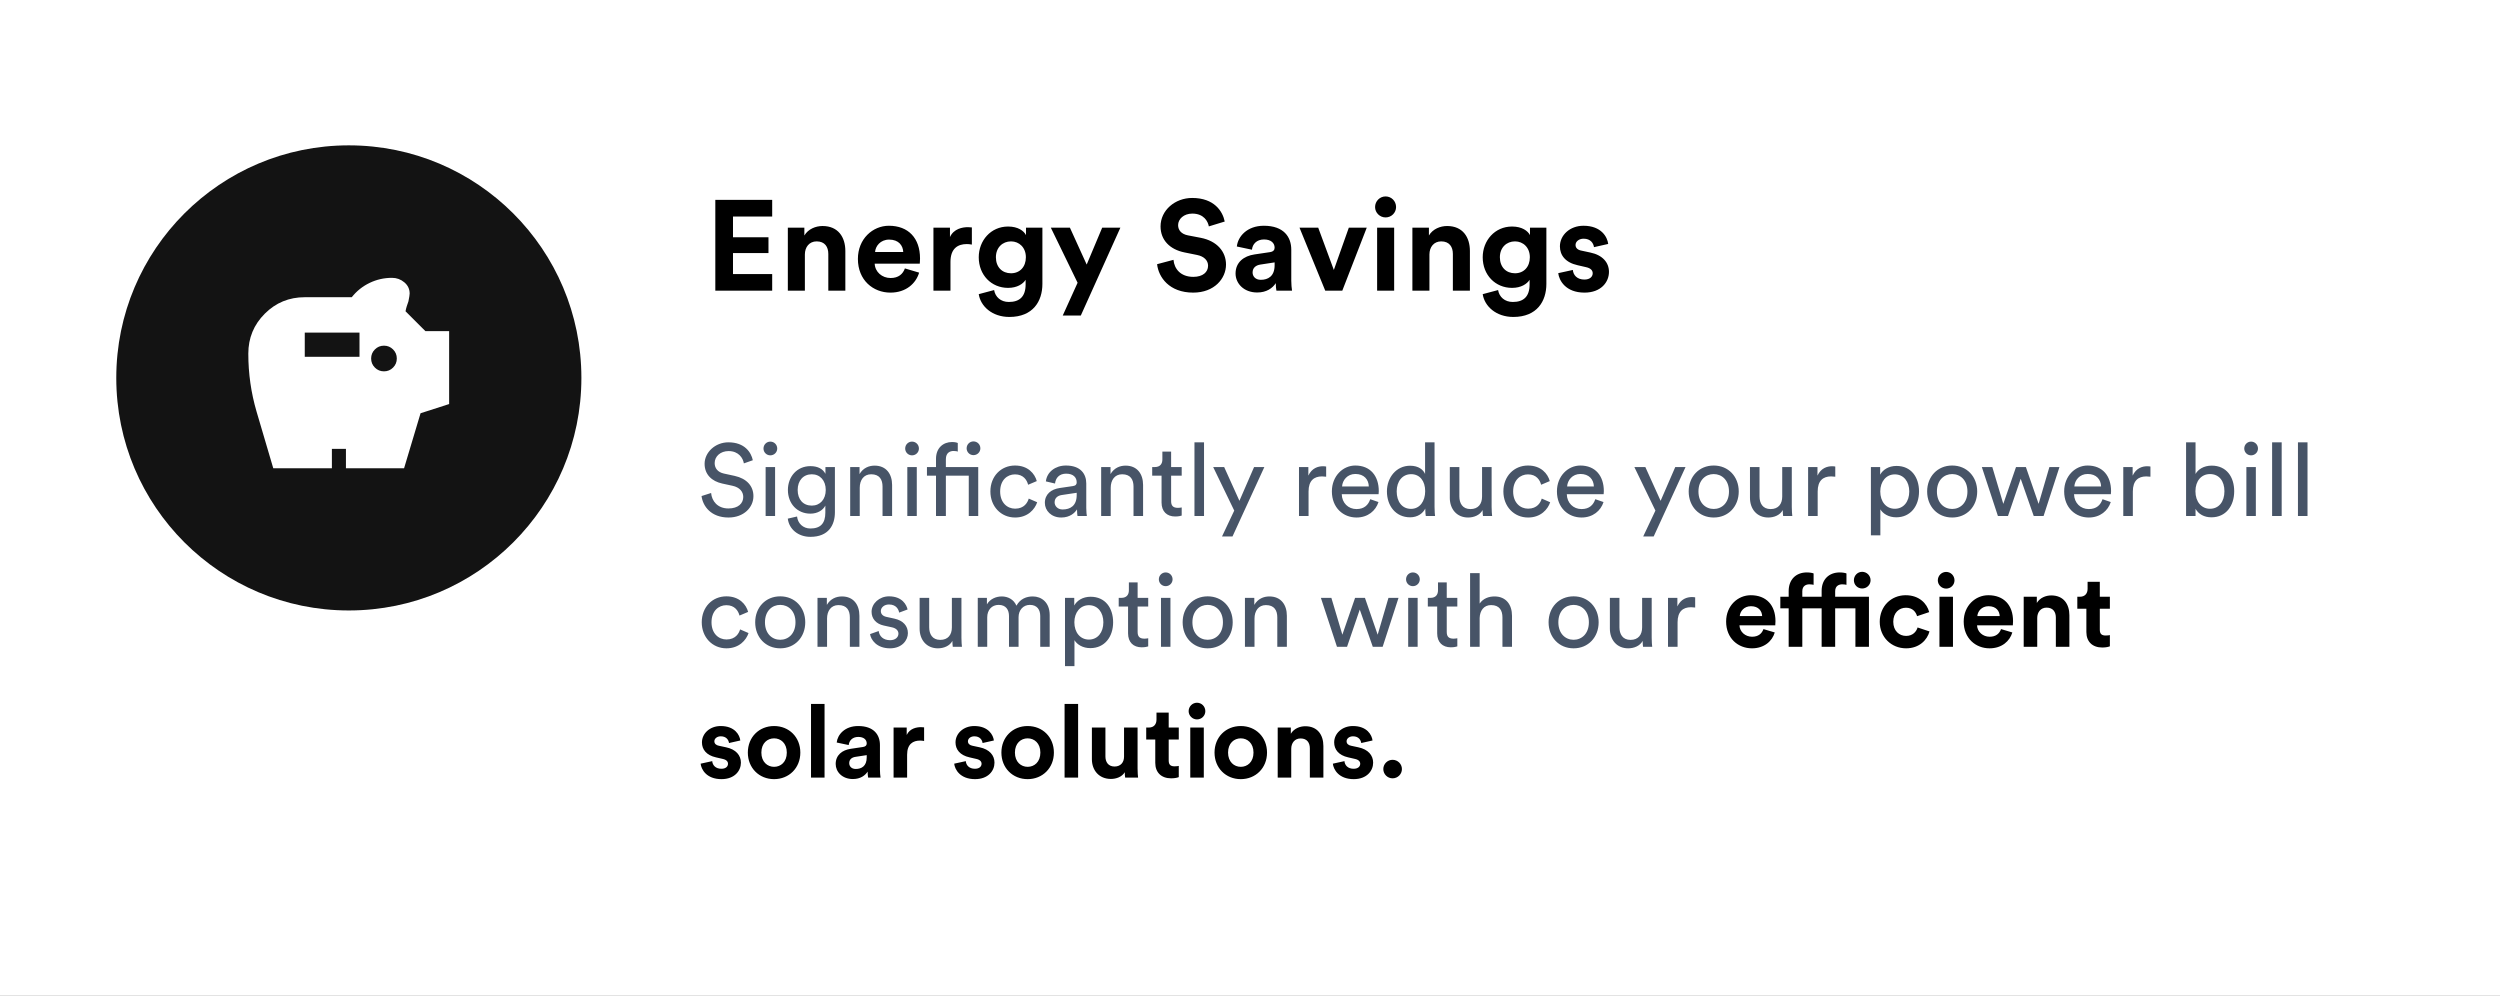
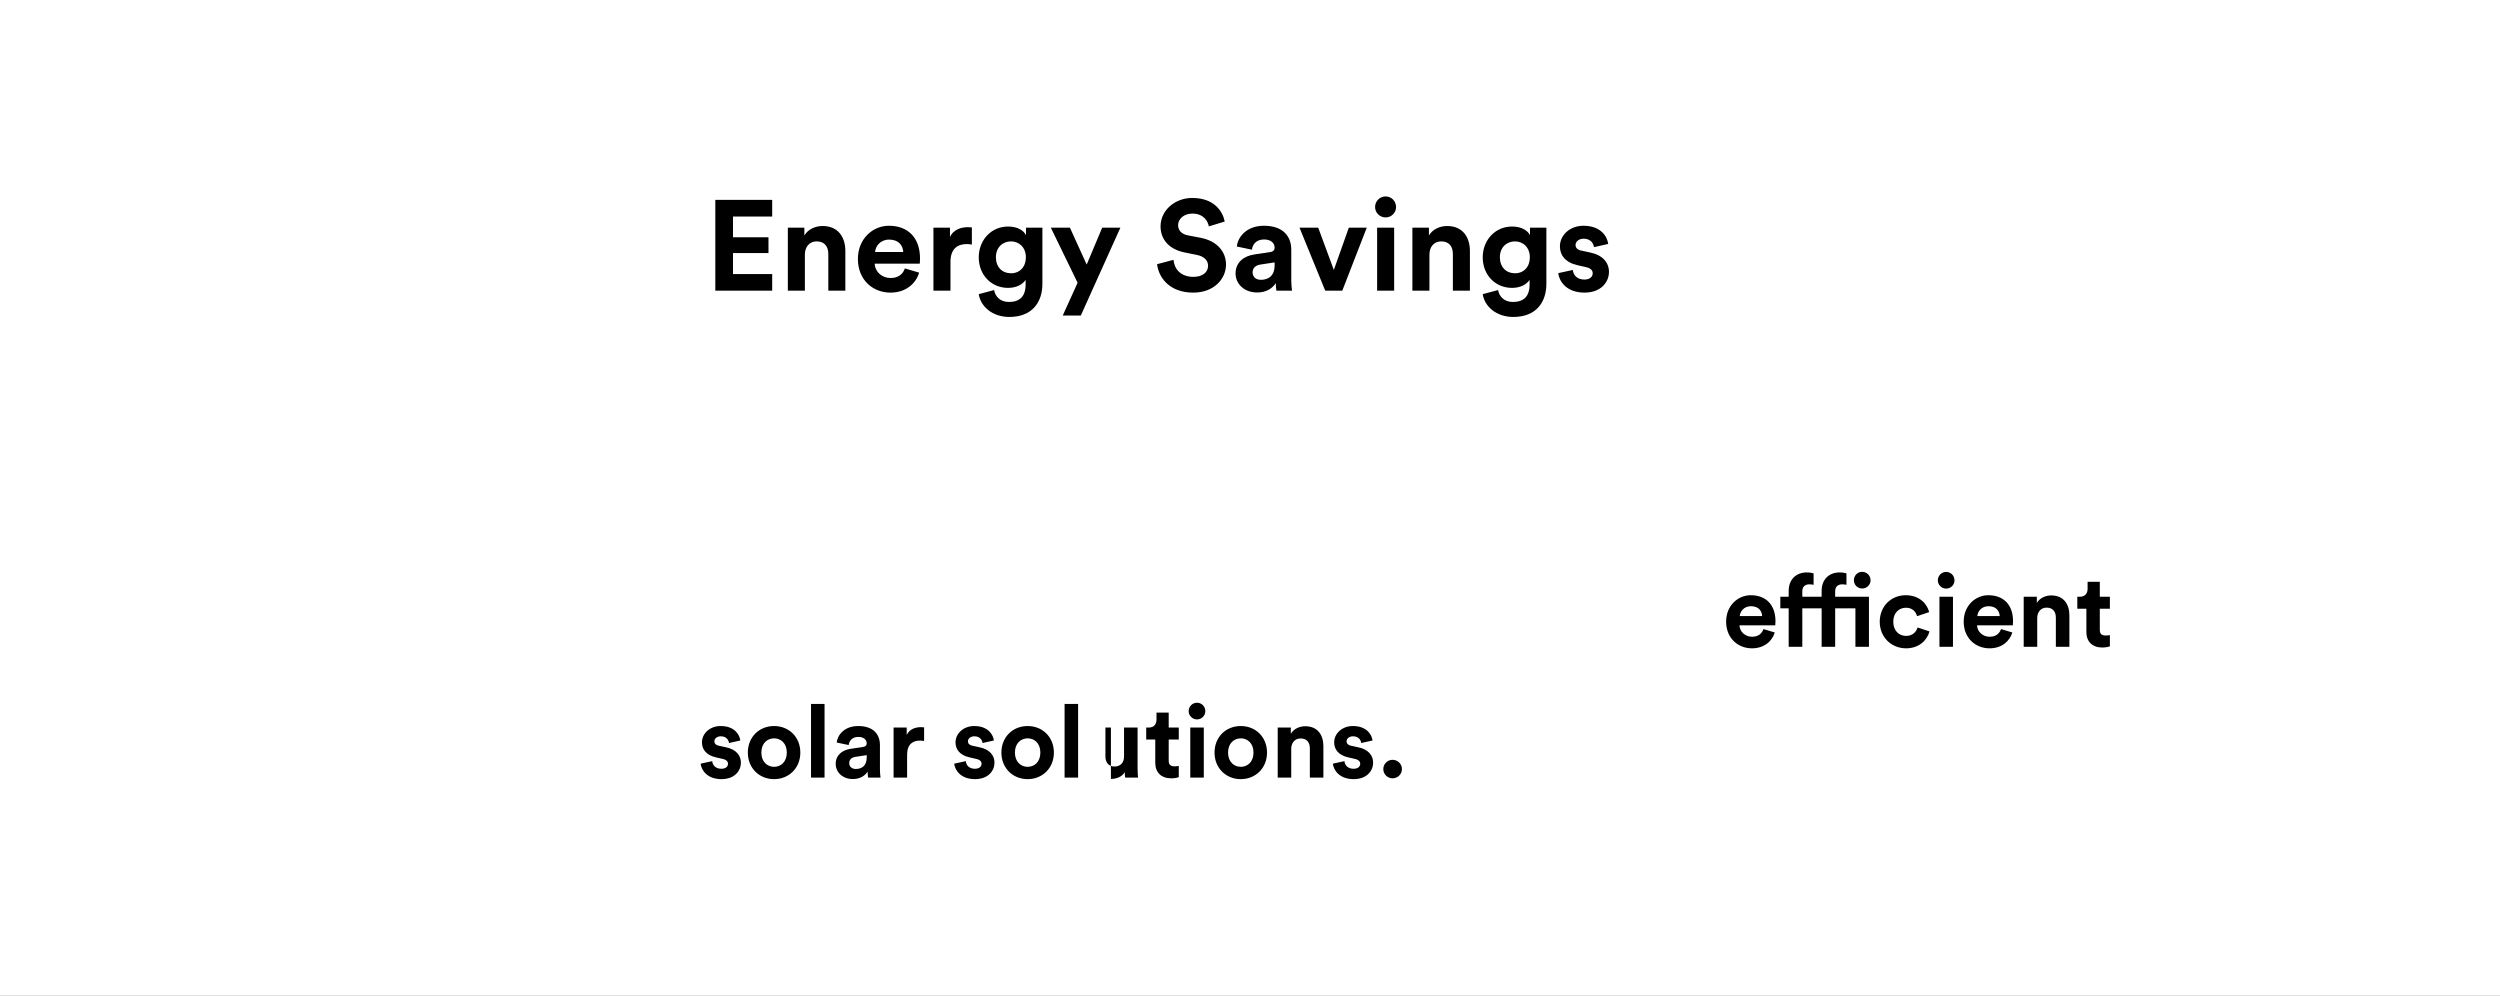
<svg xmlns="http://www.w3.org/2000/svg" width="344" height="137" viewBox="0 0 344 137" fill="none">
  <rect x="0" y="0" width="344" height="137" fill="#808080" stroke="none" />
  <g clip-path="url(#clip0_927_2460)">
    <path d="M344 0H0V137H344V0Z" fill="white" />
-     <path d="M80 52C80 34.327 65.673 20 48 20C30.327 20 16 34.327 16 52C16 69.673 30.327 84 48 84C65.673 84 80 69.673 80 52Z" fill="#131313" />
    <path d="M52.835 51.097C53.324 51.097 53.74 50.925 54.085 50.581C54.429 50.236 54.601 49.819 54.601 49.331C54.601 48.842 54.429 48.425 54.085 48.081C53.74 47.736 53.324 47.564 52.835 47.564C52.346 47.564 51.929 47.736 51.585 48.081C51.24 48.425 51.068 48.842 51.068 49.331C51.068 49.819 51.24 50.236 51.585 50.581C51.929 50.925 52.346 51.097 52.835 51.097ZM41.935 49.097H49.468V45.764H41.935V49.097ZM37.601 64.431C36.824 61.808 36.057 59.208 35.301 56.631C34.546 54.053 34.168 51.397 34.168 48.664C34.168 46.508 34.923 44.675 36.435 43.164C37.946 41.653 39.779 40.897 41.935 40.897H48.401C49.068 40.053 49.885 39.397 50.851 38.931C51.818 38.464 52.846 38.23 53.935 38.23C54.579 38.23 55.146 38.436 55.635 38.847C56.124 39.258 56.368 39.775 56.368 40.397C56.368 40.553 56.312 40.908 56.201 41.464C56.112 41.708 56.035 41.936 55.968 42.147C55.901 42.358 55.846 42.586 55.801 42.831L58.535 45.564H61.801V55.597L57.868 56.864L55.601 64.431H47.601V61.764H45.668V64.431H37.601Z" fill="white" />
    <path d="M106.253 40H98.428V27.504H106.253V29.795H100.86V32.65H105.742V34.818H100.86V37.709H106.253V40ZM110.751 35.012V40H108.406V31.328H110.68V32.404C111.209 31.505 112.249 31.099 113.183 31.099C115.333 31.099 116.32 32.633 116.32 34.536V40H113.976V34.942C113.976 33.972 113.5 33.214 112.372 33.214C111.35 33.214 110.751 34.008 110.751 35.012ZM120.409 34.677H124.286C124.251 33.814 123.687 32.968 122.348 32.968C121.131 32.968 120.462 33.884 120.409 34.677ZM124.515 36.933L126.472 37.515C126.031 39.013 124.656 40.264 122.524 40.264C120.144 40.264 118.047 38.555 118.047 35.629C118.047 32.862 120.092 31.064 122.312 31.064C124.991 31.064 126.595 32.774 126.595 35.559C126.595 35.893 126.56 36.246 126.56 36.281H120.356C120.409 37.427 121.378 38.255 122.541 38.255C123.634 38.255 124.233 37.709 124.515 36.933ZM133.729 31.293V33.655C133.464 33.602 133.235 33.584 133.024 33.584C131.825 33.584 130.785 34.166 130.785 36.034V40H128.441V31.328H130.715V32.615C131.243 31.47 132.442 31.258 133.182 31.258C133.376 31.258 133.552 31.276 133.729 31.293ZM134.675 40.476L136.79 39.912C136.948 40.864 137.706 41.551 138.816 41.551C140.297 41.551 141.125 40.811 141.125 39.136V38.502C140.773 39.066 139.962 39.612 138.711 39.612C136.402 39.612 134.675 37.832 134.675 35.4C134.675 33.109 136.331 31.17 138.711 31.17C140.085 31.17 140.879 31.769 141.178 32.351V31.328H143.434V39.066C143.434 41.445 142.148 43.613 138.887 43.613C136.508 43.613 134.921 42.133 134.675 40.476ZM139.116 37.603C140.315 37.603 141.161 36.739 141.161 35.4C141.161 34.06 140.244 33.214 139.116 33.214C137.953 33.214 137.036 34.06 137.036 35.4C137.036 36.757 137.9 37.603 139.116 37.603ZM148.718 43.419H146.233L148.277 38.907L144.594 31.328H147.22L149.529 36.404L151.661 31.328H154.164L148.718 43.419ZM168.522 30.483L166.337 31.152C166.213 30.465 165.649 29.39 164.063 29.39C162.882 29.39 162.107 30.148 162.107 30.976C162.107 31.663 162.547 32.21 163.464 32.386L165.209 32.721C167.482 33.161 168.699 34.642 168.699 36.404C168.699 38.326 167.095 40.264 164.187 40.264C160.873 40.264 159.41 38.132 159.216 36.352L161.472 35.752C161.578 36.986 162.442 38.096 164.204 38.096C165.508 38.096 166.231 37.444 166.231 36.563C166.231 35.84 165.685 35.276 164.715 35.083L162.97 34.73C160.979 34.325 159.692 33.038 159.692 31.152C159.692 28.931 161.684 27.239 164.046 27.239C167.077 27.239 168.24 29.073 168.522 30.483ZM170.013 37.638C170.013 36.087 171.158 35.224 172.604 35.012L174.736 34.695C175.23 34.624 175.388 34.378 175.388 34.078C175.388 33.461 174.912 32.95 173.925 32.95C172.903 32.95 172.339 33.602 172.269 34.36L170.189 33.919C170.33 32.562 171.581 31.064 173.908 31.064C176.657 31.064 177.68 32.615 177.68 34.36V38.625C177.68 39.084 177.732 39.7 177.785 40H175.635C175.582 39.771 175.547 39.295 175.547 38.96C175.106 39.648 174.278 40.247 172.991 40.247C171.141 40.247 170.013 38.995 170.013 37.638ZM173.485 38.502C174.472 38.502 175.388 38.026 175.388 36.493V36.105L173.432 36.404C172.833 36.493 172.357 36.828 172.357 37.497C172.357 38.008 172.727 38.502 173.485 38.502ZM188.065 31.328L184.699 40H182.355L178.812 31.328H181.386L183.536 37.145L185.598 31.328H188.065ZM191.836 40H189.492V31.328H191.836V40ZM189.21 28.491C189.21 27.68 189.862 27.028 190.655 27.028C191.466 27.028 192.1 27.68 192.1 28.491C192.1 29.266 191.466 29.919 190.655 29.919C189.862 29.919 189.21 29.266 189.21 28.491ZM196.69 35.012V40H194.345V31.328H196.619V32.404C197.148 31.505 198.188 31.099 199.122 31.099C201.272 31.099 202.259 32.633 202.259 34.536V40H199.915V34.942C199.915 33.972 199.439 33.214 198.311 33.214C197.289 33.214 196.69 34.008 196.69 35.012ZM204.021 40.476L206.136 39.912C206.295 40.864 207.053 41.551 208.163 41.551C209.644 41.551 210.472 40.811 210.472 39.136V38.502C210.12 39.066 209.309 39.612 208.057 39.612C205.749 39.612 204.021 37.832 204.021 35.4C204.021 33.109 205.678 31.17 208.057 31.17C209.432 31.17 210.225 31.769 210.525 32.351V31.328H212.781V39.066C212.781 41.445 211.494 43.613 208.234 43.613C205.854 43.613 204.268 42.133 204.021 40.476ZM208.463 37.603C209.661 37.603 210.507 36.739 210.507 35.4C210.507 34.06 209.591 33.214 208.463 33.214C207.3 33.214 206.383 34.06 206.383 35.4C206.383 36.757 207.247 37.603 208.463 37.603ZM214.414 37.585L216.424 37.145C216.477 37.832 216.988 38.467 218.01 38.467C218.785 38.467 219.156 38.061 219.156 37.603C219.156 37.215 218.891 36.898 218.221 36.757L217.076 36.493C215.401 36.123 214.644 35.118 214.644 33.902C214.644 32.351 216.018 31.064 217.887 31.064C220.354 31.064 221.182 32.633 221.288 33.567L219.332 34.008C219.261 33.496 218.891 32.844 217.904 32.844C217.287 32.844 216.794 33.214 216.794 33.708C216.794 34.131 217.111 34.395 217.587 34.483L218.821 34.748C220.53 35.1 221.394 36.14 221.394 37.409C221.394 38.819 220.301 40.264 218.028 40.264C215.419 40.264 214.52 38.572 214.414 37.585Z" fill="black" />
-     <path d="M103.588 63.328L102.356 63.762C102.244 63.048 101.642 62.068 100.256 62.068C99.136 62.068 98.338 62.796 98.338 63.72C98.338 64.434 98.772 64.98 99.612 65.162L101.096 65.484C102.748 65.848 103.672 66.884 103.672 68.27C103.672 69.81 102.356 71.21 100.242 71.21C97.848 71.21 96.714 69.67 96.532 68.256L97.848 67.836C97.946 68.942 98.73 69.964 100.228 69.964C101.6 69.964 102.272 69.25 102.272 68.382C102.272 67.668 101.782 67.052 100.788 66.842L99.374 66.534C97.96 66.226 96.952 65.302 96.952 63.818C96.952 62.264 98.394 60.864 100.228 60.864C102.468 60.864 103.364 62.25 103.588 63.328ZM106.652 71H105.35V64.266H106.652V71ZM105.056 61.718C105.056 61.186 105.476 60.766 105.994 60.766C106.526 60.766 106.946 61.186 106.946 61.718C106.946 62.236 106.526 62.656 105.994 62.656C105.476 62.656 105.056 62.236 105.056 61.718ZM108.401 71.364L109.675 71.07C109.773 72.008 110.487 72.722 111.509 72.722C112.923 72.722 113.567 71.994 113.567 70.538V69.572C113.245 70.188 112.517 70.678 111.509 70.678C109.717 70.678 108.415 69.32 108.415 67.416C108.415 65.596 109.661 64.14 111.509 64.14C112.545 64.14 113.245 64.532 113.581 65.204V64.266H114.883V70.496C114.883 72.204 114.043 73.87 111.509 73.87C109.829 73.87 108.569 72.806 108.401 71.364ZM111.705 69.572C112.839 69.572 113.623 68.718 113.623 67.416C113.623 66.114 112.839 65.26 111.705 65.26C110.543 65.26 109.759 66.114 109.759 67.416C109.759 68.732 110.515 69.572 111.705 69.572ZM118.301 67.108V71H116.985V64.266H118.273V65.232C118.763 64.392 119.561 64.07 120.345 64.07C121.955 64.07 122.753 65.232 122.753 66.73V71H121.437V66.954C121.437 66.016 121.045 65.26 119.869 65.26C118.833 65.26 118.301 66.086 118.301 67.108ZM126.149 71H124.847V64.266H126.149V71ZM124.553 61.718C124.553 61.186 124.973 60.766 125.491 60.766C126.023 60.766 126.443 61.186 126.443 61.718C126.443 62.236 126.023 62.656 125.491 62.656C124.973 62.656 124.553 62.236 124.553 61.718ZM131.006 60.822C131.454 60.822 131.734 60.92 131.79 60.962V62.138C131.72 62.11 131.552 62.054 131.216 62.054C130.754 62.054 130.152 62.264 130.152 63.188V64.266H134.604V71H133.302V65.456H130.152V71H128.794V65.456H127.548V64.266H128.794V63.132C128.794 61.634 129.788 60.822 131.006 60.822ZM133.008 61.69C133.008 61.158 133.428 60.738 133.946 60.738C134.478 60.738 134.898 61.158 134.898 61.69C134.898 62.208 134.478 62.628 133.946 62.628C133.428 62.628 133.008 62.208 133.008 61.69ZM139.665 65.274C138.601 65.274 137.621 66.058 137.621 67.626C137.621 69.166 138.587 69.992 139.679 69.992C140.939 69.992 141.401 69.138 141.555 68.606L142.717 69.11C142.395 70.076 141.429 71.21 139.679 71.21C137.719 71.21 136.277 69.67 136.277 67.626C136.277 65.526 137.747 64.056 139.665 64.056C141.457 64.056 142.381 65.176 142.661 66.198L141.471 66.702C141.303 66.044 140.813 65.274 139.665 65.274ZM143.772 69.194C143.772 67.99 144.654 67.318 145.816 67.15L147.636 66.884C148.042 66.828 148.154 66.618 148.154 66.38C148.154 65.722 147.72 65.176 146.698 65.176C145.774 65.176 145.256 65.75 145.172 66.534L143.912 66.24C144.052 64.952 145.214 64.056 146.67 64.056C148.686 64.056 149.47 65.204 149.47 66.52V69.894C149.47 70.482 149.526 70.832 149.554 71H148.266C148.238 70.832 148.196 70.58 148.196 70.09C147.902 70.566 147.23 71.21 146.026 71.21C144.654 71.21 143.772 70.258 143.772 69.194ZM146.208 70.104C147.286 70.104 148.154 69.586 148.154 68.116V67.808L146.096 68.116C145.536 68.2 145.116 68.522 145.116 69.124C145.116 69.628 145.536 70.104 146.208 70.104ZM152.836 67.108V71H151.52V64.266H152.808V65.232C153.298 64.392 154.096 64.07 154.88 64.07C156.49 64.07 157.288 65.232 157.288 66.73V71H155.972V66.954C155.972 66.016 155.58 65.26 154.404 65.26C153.368 65.26 152.836 66.086 152.836 67.108ZM161.146 62.138V64.266H162.602V65.456H161.146V68.956C161.146 69.572 161.398 69.88 162.084 69.88C162.252 69.88 162.49 69.852 162.602 69.824V70.944C162.49 70.986 162.154 71.07 161.706 71.07C160.558 71.07 159.83 70.37 159.83 69.152V65.456H158.542V64.266H158.906C159.634 64.266 159.942 63.818 159.942 63.23V62.138H161.146ZM165.674 71H164.358V60.864H165.674V71ZM169.593 73.814H168.151L169.831 70.258L166.933 64.266H168.445L170.545 68.914L172.561 64.266H173.975L169.593 73.814ZM182.479 64.196V65.596C182.283 65.568 182.087 65.554 181.905 65.554C180.799 65.554 180.057 66.142 180.057 67.626V71H178.741V64.266H180.029V65.442C180.519 64.406 181.359 64.154 182.045 64.154C182.227 64.154 182.409 64.182 182.479 64.196ZM184.667 66.94H188.349C188.321 65.974 187.691 65.218 186.501 65.218C185.395 65.218 184.723 66.072 184.667 66.94ZM188.545 68.69L189.679 69.082C189.301 70.272 188.223 71.21 186.655 71.21C184.849 71.21 183.267 69.894 183.267 67.612C183.267 65.498 184.793 64.056 186.487 64.056C188.559 64.056 189.721 65.484 189.721 67.584C189.721 67.752 189.707 67.92 189.693 68.004H184.625C184.653 69.208 185.521 70.048 186.655 70.048C187.747 70.048 188.293 69.446 188.545 68.69ZM192.185 67.612C192.185 68.998 192.899 70.02 194.159 70.02C195.363 70.02 196.105 68.97 196.105 67.584C196.105 66.198 195.377 65.246 194.173 65.246C192.969 65.246 192.185 66.226 192.185 67.612ZM196.119 70.09V69.978C195.797 70.622 195.083 71.182 194.033 71.182C192.059 71.182 190.841 69.614 190.841 67.612C190.841 65.708 192.129 64.084 194.033 64.084C195.223 64.084 195.867 64.672 196.091 65.218V60.864H197.393V69.754C197.393 70.398 197.449 70.888 197.463 71H196.189C196.161 70.846 196.119 70.496 196.119 70.09ZM204.001 70.188C203.637 70.888 202.797 71.21 202.013 71.21C200.445 71.21 199.493 70.034 199.493 68.508V64.266H200.809V68.312C200.809 69.236 201.229 70.048 202.335 70.048C203.399 70.048 203.931 69.348 203.931 68.326V64.266H205.247V69.754C205.247 70.286 205.289 70.762 205.317 71H204.057C204.029 70.846 204.001 70.468 204.001 70.188ZM210.253 65.274C209.189 65.274 208.209 66.058 208.209 67.626C208.209 69.166 209.175 69.992 210.267 69.992C211.527 69.992 211.989 69.138 212.143 68.606L213.305 69.11C212.983 70.076 212.017 71.21 210.267 71.21C208.307 71.21 206.865 69.67 206.865 67.626C206.865 65.526 208.335 64.056 210.253 64.056C212.045 64.056 212.969 65.176 213.249 66.198L212.059 66.702C211.891 66.044 211.401 65.274 210.253 65.274ZM215.634 66.94H219.316C219.288 65.974 218.658 65.218 217.468 65.218C216.362 65.218 215.69 66.072 215.634 66.94ZM219.512 68.69L220.646 69.082C220.268 70.272 219.19 71.21 217.622 71.21C215.816 71.21 214.234 69.894 214.234 67.612C214.234 65.498 215.76 64.056 217.454 64.056C219.526 64.056 220.688 65.484 220.688 67.584C220.688 67.752 220.674 67.92 220.66 68.004H215.592C215.62 69.208 216.488 70.048 217.622 70.048C218.714 70.048 219.26 69.446 219.512 68.69ZM227.548 73.814H226.106L227.786 70.258L224.888 64.266H226.4L228.5 68.914L230.516 64.266H231.93L227.548 73.814ZM235.807 70.034C236.927 70.034 237.907 69.194 237.907 67.626C237.907 66.072 236.927 65.232 235.807 65.232C234.687 65.232 233.707 66.072 233.707 67.626C233.707 69.194 234.687 70.034 235.807 70.034ZM235.807 64.056C237.823 64.056 239.251 65.582 239.251 67.626C239.251 69.684 237.823 71.21 235.807 71.21C233.791 71.21 232.363 69.684 232.363 67.626C232.363 65.582 233.791 64.056 235.807 64.056ZM245.304 70.188C244.94 70.888 244.1 71.21 243.316 71.21C241.748 71.21 240.796 70.034 240.796 68.508V64.266H242.112V68.312C242.112 69.236 242.532 70.048 243.638 70.048C244.702 70.048 245.234 69.348 245.234 68.326V64.266H246.55V69.754C246.55 70.286 246.592 70.762 246.62 71H245.36C245.332 70.846 245.304 70.468 245.304 70.188ZM252.534 64.196V65.596C252.338 65.568 252.142 65.554 251.96 65.554C250.854 65.554 250.112 66.142 250.112 67.626V71H248.796V64.266H250.084V65.442C250.574 64.406 251.414 64.154 252.1 64.154C252.282 64.154 252.464 64.182 252.534 64.196ZM258.738 73.66H257.436V64.266H258.71V65.316C259.074 64.644 259.872 64.112 260.964 64.112C262.98 64.112 264.058 65.666 264.058 67.626C264.058 69.628 262.896 71.182 260.922 71.182C259.886 71.182 259.102 70.692 258.738 70.09V73.66ZM262.714 67.626C262.714 66.282 261.958 65.274 260.726 65.274C259.522 65.274 258.724 66.282 258.724 67.626C258.724 69.012 259.522 70.006 260.726 70.006C261.944 70.006 262.714 69.012 262.714 67.626ZM268.619 70.034C269.739 70.034 270.719 69.194 270.719 67.626C270.719 66.072 269.739 65.232 268.619 65.232C267.499 65.232 266.519 66.072 266.519 67.626C266.519 69.194 267.499 70.034 268.619 70.034ZM268.619 64.056C270.635 64.056 272.063 65.582 272.063 67.626C272.063 69.684 270.635 71.21 268.619 71.21C266.603 71.21 265.175 69.684 265.175 67.626C265.175 65.582 266.603 64.056 268.619 64.056ZM277.404 64.266H278.762L280.512 69.334L281.996 64.266H283.382L281.198 71H279.84L278.048 65.876L276.298 71H274.912L272.7 64.266H274.142L275.654 69.334L277.404 64.266ZM285.429 66.94H289.111C289.083 65.974 288.453 65.218 287.263 65.218C286.157 65.218 285.485 66.072 285.429 66.94ZM289.307 68.69L290.441 69.082C290.063 70.272 288.985 71.21 287.417 71.21C285.611 71.21 284.029 69.894 284.029 67.612C284.029 65.498 285.555 64.056 287.249 64.056C289.321 64.056 290.483 65.484 290.483 67.584C290.483 67.752 290.469 67.92 290.455 68.004H285.387C285.415 69.208 286.283 70.048 287.417 70.048C288.509 70.048 289.055 69.446 289.307 68.69ZM295.901 64.196V65.596C295.705 65.568 295.509 65.554 295.327 65.554C294.221 65.554 293.479 66.142 293.479 67.626V71H292.163V64.266H293.451V65.442C293.941 64.406 294.781 64.154 295.467 64.154C295.649 64.154 295.831 64.182 295.901 64.196ZM302.106 71H300.804V60.864H302.106V65.218C302.428 64.616 303.212 64.07 304.332 64.07C306.376 64.07 307.426 65.638 307.426 67.598C307.426 69.6 306.292 71.182 304.29 71.182C303.296 71.182 302.526 70.748 302.106 70.02V71ZM306.082 67.598C306.082 66.142 305.312 65.232 304.094 65.232C302.932 65.232 302.092 66.142 302.092 67.598C302.092 69.054 302.932 70.006 304.094 70.006C305.298 70.006 306.082 69.054 306.082 67.598ZM310.404 71H309.102V64.266H310.404V71ZM308.808 61.718C308.808 61.186 309.228 60.766 309.746 60.766C310.278 60.766 310.698 61.186 310.698 61.718C310.698 62.236 310.278 62.656 309.746 62.656C309.228 62.656 308.808 62.236 308.808 61.718ZM313.959 71H312.643V60.864H313.959V71ZM317.514 71H316.198V60.864H317.514V71ZM99.948 83.274C98.884 83.274 97.904 84.058 97.904 85.626C97.904 87.166 98.87 87.992 99.962 87.992C101.222 87.992 101.684 87.138 101.838 86.606L103 87.11C102.678 88.076 101.712 89.21 99.962 89.21C98.002 89.21 96.56 87.67 96.56 85.626C96.56 83.526 98.03 82.056 99.948 82.056C101.74 82.056 102.664 83.176 102.944 84.198L101.754 84.702C101.586 84.044 101.096 83.274 99.948 83.274ZM107.359 88.034C108.479 88.034 109.459 87.194 109.459 85.626C109.459 84.072 108.479 83.232 107.359 83.232C106.239 83.232 105.259 84.072 105.259 85.626C105.259 87.194 106.239 88.034 107.359 88.034ZM107.359 82.056C109.375 82.056 110.803 83.582 110.803 85.626C110.803 87.684 109.375 89.21 107.359 89.21C105.343 89.21 103.915 87.684 103.915 85.626C103.915 83.582 105.343 82.056 107.359 82.056ZM113.803 85.108V89H112.487V82.266H113.775V83.232C114.265 82.392 115.063 82.07 115.847 82.07C117.457 82.07 118.255 83.232 118.255 84.73V89H116.939V84.954C116.939 84.016 116.547 83.26 115.371 83.26C114.335 83.26 113.803 84.086 113.803 85.108ZM119.719 87.25L120.909 86.83C120.993 87.53 121.525 88.09 122.477 88.09C123.219 88.09 123.625 87.67 123.625 87.194C123.625 86.774 123.317 86.452 122.757 86.326L121.609 86.074C120.559 85.85 119.929 85.136 119.929 84.184C119.929 83.036 121.007 82.056 122.323 82.056C124.171 82.056 124.745 83.26 124.885 83.862L123.723 84.296C123.667 83.946 123.387 83.176 122.323 83.176C121.651 83.176 121.203 83.61 121.203 84.072C121.203 84.478 121.455 84.772 121.973 84.884L123.065 85.122C124.283 85.388 124.927 86.13 124.927 87.124C124.927 88.076 124.129 89.21 122.463 89.21C120.615 89.21 119.831 88.02 119.719 87.25ZM131.048 88.188C130.684 88.888 129.844 89.21 129.06 89.21C127.492 89.21 126.54 88.034 126.54 86.508V82.266H127.856V86.312C127.856 87.236 128.276 88.048 129.382 88.048C130.446 88.048 130.978 87.348 130.978 86.326V82.266H132.294V87.754C132.294 88.286 132.336 88.762 132.364 89H131.104C131.076 88.846 131.048 88.468 131.048 88.188ZM135.842 89H134.54V82.266H135.8V83.162C136.22 82.42 137.06 82.07 137.844 82.07C138.684 82.07 139.496 82.476 139.86 83.344C140.392 82.378 141.26 82.07 142.114 82.07C143.29 82.07 144.438 82.868 144.438 84.632V89H143.136V84.772C143.136 83.89 142.702 83.232 141.708 83.232C140.784 83.232 140.154 83.96 140.154 84.926V89H138.838V84.772C138.838 83.904 138.418 83.232 137.41 83.232C136.472 83.232 135.842 83.932 135.842 84.94V89ZM147.846 91.66H146.544V82.266H147.818V83.316C148.182 82.644 148.98 82.112 150.072 82.112C152.088 82.112 153.166 83.666 153.166 85.626C153.166 87.628 152.004 89.182 150.03 89.182C148.994 89.182 148.21 88.692 147.846 88.09V91.66ZM151.822 85.626C151.822 84.282 151.066 83.274 149.834 83.274C148.63 83.274 147.832 84.282 147.832 85.626C147.832 87.012 148.63 88.006 149.834 88.006C151.052 88.006 151.822 87.012 151.822 85.626ZM156.538 80.138V82.266H157.994V83.456H156.538V86.956C156.538 87.572 156.79 87.88 157.476 87.88C157.644 87.88 157.882 87.852 157.994 87.824V88.944C157.882 88.986 157.546 89.07 157.098 89.07C155.95 89.07 155.222 88.37 155.222 87.152V83.456H153.934V82.266H154.298C155.026 82.266 155.334 81.818 155.334 81.23V80.138H156.538ZM161.053 89H159.751V82.266H161.053V89ZM159.457 79.718C159.457 79.186 159.877 78.766 160.395 78.766C160.927 78.766 161.347 79.186 161.347 79.718C161.347 80.236 160.927 80.656 160.395 80.656C159.877 80.656 159.457 80.236 159.457 79.718ZM166.176 88.034C167.296 88.034 168.276 87.194 168.276 85.626C168.276 84.072 167.296 83.232 166.176 83.232C165.056 83.232 164.076 84.072 164.076 85.626C164.076 87.194 165.056 88.034 166.176 88.034ZM166.176 82.056C168.192 82.056 169.62 83.582 169.62 85.626C169.62 87.684 168.192 89.21 166.176 89.21C164.16 89.21 162.732 87.684 162.732 85.626C162.732 83.582 164.16 82.056 166.176 82.056ZM172.62 85.108V89H171.304V82.266H172.592V83.232C173.082 82.392 173.88 82.07 174.664 82.07C176.274 82.07 177.072 83.232 177.072 84.73V89H175.756V84.954C175.756 84.016 175.364 83.26 174.188 83.26C173.152 83.26 172.62 84.086 172.62 85.108ZM186.459 82.266H187.817L189.567 87.334L191.051 82.266H192.437L190.253 89H188.895L187.103 83.876L185.353 89H183.967L181.755 82.266H183.197L184.709 87.334L186.459 82.266ZM195.068 89H193.766V82.266H195.068V89ZM193.472 79.718C193.472 79.186 193.892 78.766 194.41 78.766C194.942 78.766 195.362 79.186 195.362 79.718C195.362 80.236 194.942 80.656 194.41 80.656C193.892 80.656 193.472 80.236 193.472 79.718ZM199.072 80.138V82.266H200.528V83.456H199.072V86.956C199.072 87.572 199.324 87.88 200.01 87.88C200.178 87.88 200.416 87.852 200.528 87.824V88.944C200.416 88.986 200.08 89.07 199.632 89.07C198.484 89.07 197.756 88.37 197.756 87.152V83.456H196.468V82.266H196.832C197.56 82.266 197.868 81.818 197.868 81.23V80.138H199.072ZM203.6 85.038V89H202.284V78.864H203.6V83.05C204.09 82.336 204.874 82.07 205.644 82.07C207.254 82.07 208.052 83.232 208.052 84.73V89H206.736V84.954C206.736 84.016 206.344 83.26 205.168 83.26C204.16 83.26 203.628 84.044 203.6 85.038ZM216.529 88.034C217.649 88.034 218.629 87.194 218.629 85.626C218.629 84.072 217.649 83.232 216.529 83.232C215.409 83.232 214.429 84.072 214.429 85.626C214.429 87.194 215.409 88.034 216.529 88.034ZM216.529 82.056C218.545 82.056 219.973 83.582 219.973 85.626C219.973 87.684 218.545 89.21 216.529 89.21C214.513 89.21 213.085 87.684 213.085 85.626C213.085 83.582 214.513 82.056 216.529 82.056ZM226.027 88.188C225.663 88.888 224.823 89.21 224.039 89.21C222.471 89.21 221.519 88.034 221.519 86.508V82.266H222.835V86.312C222.835 87.236 223.255 88.048 224.361 88.048C225.425 88.048 225.957 87.348 225.957 86.326V82.266H227.273V87.754C227.273 88.286 227.315 88.762 227.343 89H226.083C226.055 88.846 226.027 88.468 226.027 88.188ZM233.256 82.196V83.596C233.06 83.568 232.864 83.554 232.682 83.554C231.576 83.554 230.834 84.142 230.834 85.626V89H229.518V82.266H230.806V83.442C231.296 82.406 232.136 82.154 232.822 82.154C233.004 82.154 233.186 82.182 233.256 82.196Z" fill="#475467" />
-     <path d="M239.391 84.772H242.471C242.443 84.086 241.995 83.414 240.931 83.414C239.965 83.414 239.433 84.142 239.391 84.772ZM242.653 86.564L244.207 87.026C243.857 88.216 242.765 89.21 241.071 89.21C239.181 89.21 237.515 87.852 237.515 85.528C237.515 83.33 239.139 81.902 240.903 81.902C243.031 81.902 244.305 83.26 244.305 85.472C244.305 85.738 244.277 86.018 244.277 86.046H239.349C239.391 86.956 240.161 87.614 241.085 87.614C241.953 87.614 242.429 87.18 242.653 86.564ZM255.095 79.844C255.095 79.2 255.599 78.682 256.229 78.682C256.873 78.682 257.391 79.2 257.391 79.844C257.391 80.474 256.873 80.978 256.229 80.978C255.599 80.978 255.095 80.474 255.095 79.844ZM250.657 82.112V81.3C250.657 79.76 251.637 78.766 253.149 78.766C253.541 78.766 253.919 78.836 254.073 78.906V80.474C253.975 80.446 253.793 80.404 253.485 80.404C253.079 80.404 252.519 80.586 252.519 81.356V82.112H257.167V89H255.305V83.708H252.519V89H250.657V83.708H247.997V89H246.121V83.708H244.973V82.112H246.121V81.328C246.121 79.774 247.101 78.766 248.627 78.766C249.019 78.766 249.397 78.836 249.551 78.906V80.474C249.453 80.446 249.271 80.404 248.963 80.404C248.557 80.404 247.997 80.586 247.997 81.356V82.112H250.657ZM262.264 83.624C261.312 83.624 260.514 84.31 260.514 85.556C260.514 86.802 261.326 87.502 262.278 87.502C263.23 87.502 263.706 86.872 263.86 86.34L265.498 86.886C265.19 88.034 264.112 89.21 262.278 89.21C260.248 89.21 258.652 87.67 258.652 85.556C258.652 83.428 260.22 81.902 262.222 81.902C264.098 81.902 265.162 83.064 265.456 84.226L263.79 84.786C263.622 84.212 263.188 83.624 262.264 83.624ZM268.729 89H266.867V82.112H268.729V89ZM266.643 79.858C266.643 79.214 267.161 78.696 267.791 78.696C268.435 78.696 268.939 79.214 268.939 79.858C268.939 80.474 268.435 80.992 267.791 80.992C267.161 80.992 266.643 80.474 266.643 79.858ZM272.081 84.772H275.161C275.133 84.086 274.685 83.414 273.621 83.414C272.655 83.414 272.123 84.142 272.081 84.772ZM275.343 86.564L276.897 87.026C276.547 88.216 275.455 89.21 273.761 89.21C271.871 89.21 270.205 87.852 270.205 85.528C270.205 83.33 271.829 81.902 273.593 81.902C275.721 81.902 276.995 83.26 276.995 85.472C276.995 85.738 276.967 86.018 276.967 86.046H272.039C272.081 86.956 272.851 87.614 273.775 87.614C274.643 87.614 275.119 87.18 275.343 86.564ZM280.323 85.038V89H278.461V82.112H280.267V82.966C280.687 82.252 281.513 81.93 282.255 81.93C283.963 81.93 284.747 83.148 284.747 84.66V89H282.885V84.982C282.885 84.212 282.507 83.61 281.611 83.61C280.799 83.61 280.323 84.24 280.323 85.038ZM288.933 80.054V82.112H290.319V83.764H288.933V86.648C288.933 87.25 289.213 87.446 289.745 87.446C289.969 87.446 290.221 87.418 290.319 87.39V88.93C290.151 89 289.815 89.098 289.269 89.098C287.925 89.098 287.085 88.3 287.085 86.97V83.764H285.839V82.112H286.189C286.917 82.112 287.253 81.636 287.253 81.02V80.054H288.933ZM96.406 105.082L98.002 104.732C98.044 105.278 98.45 105.782 99.262 105.782C99.878 105.782 100.172 105.46 100.172 105.096C100.172 104.788 99.962 104.536 99.43 104.424L98.52 104.214C97.19 103.92 96.588 103.122 96.588 102.156C96.588 100.924 97.68 99.902 99.164 99.902C101.124 99.902 101.782 101.148 101.866 101.89L100.312 102.24C100.256 101.834 99.962 101.316 99.178 101.316C98.688 101.316 98.296 101.61 98.296 102.002C98.296 102.338 98.548 102.548 98.926 102.618L99.906 102.828C101.264 103.108 101.95 103.934 101.95 104.942C101.95 106.062 101.082 107.21 99.276 107.21C97.204 107.21 96.49 105.866 96.406 105.082ZM106.514 105.516C107.424 105.516 108.264 104.858 108.264 103.556C108.264 102.254 107.424 101.596 106.514 101.596C105.604 101.596 104.764 102.254 104.764 103.556C104.764 104.844 105.604 105.516 106.514 105.516ZM106.514 99.902C108.572 99.902 110.126 101.428 110.126 103.556C110.126 105.67 108.572 107.21 106.514 107.21C104.456 107.21 102.902 105.67 102.902 103.556C102.902 101.428 104.456 99.902 106.514 99.902ZM113.458 107H111.596V96.864H113.458V107ZM114.99 105.124C114.99 103.892 115.9 103.206 117.048 103.038L118.742 102.786C119.134 102.73 119.26 102.534 119.26 102.296C119.26 101.806 118.882 101.4 118.098 101.4C117.286 101.4 116.838 101.918 116.782 102.52L115.13 102.17C115.242 101.092 116.236 99.902 118.084 99.902C120.268 99.902 121.08 101.134 121.08 102.52V105.908C121.08 106.272 121.122 106.762 121.164 107H119.456C119.414 106.818 119.386 106.44 119.386 106.174C119.036 106.72 118.378 107.196 117.356 107.196C115.886 107.196 114.99 106.202 114.99 105.124ZM117.748 105.81C118.532 105.81 119.26 105.432 119.26 104.214V103.906L117.706 104.144C117.23 104.214 116.852 104.48 116.852 105.012C116.852 105.418 117.146 105.81 117.748 105.81ZM127.157 100.084V101.96C126.947 101.918 126.765 101.904 126.597 101.904C125.645 101.904 124.819 102.366 124.819 103.85V107H122.957V100.112H124.763V101.134C125.183 100.224 126.135 100.056 126.723 100.056C126.877 100.056 127.017 100.07 127.157 100.084ZM131.297 105.082L132.893 104.732C132.935 105.278 133.341 105.782 134.153 105.782C134.769 105.782 135.063 105.46 135.063 105.096C135.063 104.788 134.853 104.536 134.321 104.424L133.411 104.214C132.081 103.92 131.479 103.122 131.479 102.156C131.479 100.924 132.571 99.902 134.055 99.902C136.015 99.902 136.673 101.148 136.757 101.89L135.203 102.24C135.147 101.834 134.853 101.316 134.069 101.316C133.579 101.316 133.187 101.61 133.187 102.002C133.187 102.338 133.439 102.548 133.817 102.618L134.797 102.828C136.155 103.108 136.841 103.934 136.841 104.942C136.841 106.062 135.973 107.21 134.167 107.21C132.095 107.21 131.381 105.866 131.297 105.082ZM141.404 105.516C142.314 105.516 143.154 104.858 143.154 103.556C143.154 102.254 142.314 101.596 141.404 101.596C140.494 101.596 139.654 102.254 139.654 103.556C139.654 104.844 140.494 105.516 141.404 105.516ZM141.404 99.902C143.462 99.902 145.016 101.428 145.016 103.556C145.016 105.67 143.462 107.21 141.404 107.21C139.346 107.21 137.792 105.67 137.792 103.556C137.792 101.428 139.346 99.902 141.404 99.902ZM148.348 107H146.486V96.864H148.348V107ZM154.822 107C154.794 106.86 154.766 106.538 154.766 106.258C154.388 106.902 153.59 107.182 152.862 107.182C151.196 107.182 150.244 105.964 150.244 104.466V100.112H152.106V104.088C152.106 104.858 152.498 105.474 153.366 105.474C154.192 105.474 154.668 104.914 154.668 104.116V100.112H156.53V105.754C156.53 106.286 156.572 106.762 156.6 107H154.822ZM160.813 98.054V100.112H162.199V101.764H160.813V104.648C160.813 105.25 161.093 105.446 161.625 105.446C161.849 105.446 162.101 105.418 162.199 105.39V106.93C162.031 107 161.695 107.098 161.149 107.098C159.805 107.098 158.965 106.3 158.965 104.97V101.764H157.719V100.112H158.069C158.797 100.112 159.133 99.636 159.133 99.02V98.054H160.813ZM165.643 107H163.781V100.112H165.643V107ZM163.557 97.858C163.557 97.214 164.075 96.696 164.705 96.696C165.349 96.696 165.853 97.214 165.853 97.858C165.853 98.474 165.349 98.992 164.705 98.992C164.075 98.992 163.557 98.474 163.557 97.858ZM170.731 105.516C171.641 105.516 172.481 104.858 172.481 103.556C172.481 102.254 171.641 101.596 170.731 101.596C169.821 101.596 168.981 102.254 168.981 103.556C168.981 104.844 169.821 105.516 170.731 105.516ZM170.731 99.902C172.789 99.902 174.343 101.428 174.343 103.556C174.343 105.67 172.789 107.21 170.731 107.21C168.673 107.21 167.119 105.67 167.119 103.556C167.119 101.428 168.673 99.902 170.731 99.902ZM177.674 103.038V107H175.812V100.112H177.618V100.966C178.038 100.252 178.864 99.93 179.606 99.93C181.314 99.93 182.098 101.148 182.098 102.66V107H180.236V102.982C180.236 102.212 179.858 101.61 178.962 101.61C178.15 101.61 177.674 102.24 177.674 103.038ZM183.4 105.082L184.996 104.732C185.038 105.278 185.444 105.782 186.256 105.782C186.872 105.782 187.166 105.46 187.166 105.096C187.166 104.788 186.956 104.536 186.424 104.424L185.514 104.214C184.184 103.92 183.582 103.122 183.582 102.156C183.582 100.924 184.674 99.902 186.158 99.902C188.118 99.902 188.776 101.148 188.86 101.89L187.306 102.24C187.25 101.834 186.956 101.316 186.172 101.316C185.682 101.316 185.29 101.61 185.29 102.002C185.29 102.338 185.542 102.548 185.92 102.618L186.9 102.828C188.258 103.108 188.944 103.934 188.944 104.942C188.944 106.062 188.076 107.21 186.27 107.21C184.198 107.21 183.484 105.866 183.4 105.082ZM190.343 105.824C190.343 105.124 190.917 104.55 191.617 104.55C192.331 104.55 192.905 105.124 192.905 105.824C192.905 106.524 192.331 107.098 191.617 107.098C190.917 107.098 190.343 106.524 190.343 105.824Z" fill="black" />
+     <path d="M239.391 84.772H242.471C242.443 84.086 241.995 83.414 240.931 83.414C239.965 83.414 239.433 84.142 239.391 84.772ZM242.653 86.564L244.207 87.026C243.857 88.216 242.765 89.21 241.071 89.21C239.181 89.21 237.515 87.852 237.515 85.528C237.515 83.33 239.139 81.902 240.903 81.902C243.031 81.902 244.305 83.26 244.305 85.472C244.305 85.738 244.277 86.018 244.277 86.046H239.349C239.391 86.956 240.161 87.614 241.085 87.614C241.953 87.614 242.429 87.18 242.653 86.564ZM255.095 79.844C255.095 79.2 255.599 78.682 256.229 78.682C256.873 78.682 257.391 79.2 257.391 79.844C257.391 80.474 256.873 80.978 256.229 80.978C255.599 80.978 255.095 80.474 255.095 79.844ZM250.657 82.112V81.3C250.657 79.76 251.637 78.766 253.149 78.766C253.541 78.766 253.919 78.836 254.073 78.906V80.474C253.975 80.446 253.793 80.404 253.485 80.404C253.079 80.404 252.519 80.586 252.519 81.356V82.112H257.167V89H255.305V83.708H252.519V89H250.657V83.708H247.997V89H246.121V83.708H244.973V82.112H246.121V81.328C246.121 79.774 247.101 78.766 248.627 78.766C249.019 78.766 249.397 78.836 249.551 78.906V80.474C249.453 80.446 249.271 80.404 248.963 80.404C248.557 80.404 247.997 80.586 247.997 81.356V82.112H250.657ZM262.264 83.624C261.312 83.624 260.514 84.31 260.514 85.556C260.514 86.802 261.326 87.502 262.278 87.502C263.23 87.502 263.706 86.872 263.86 86.34L265.498 86.886C265.19 88.034 264.112 89.21 262.278 89.21C260.248 89.21 258.652 87.67 258.652 85.556C258.652 83.428 260.22 81.902 262.222 81.902C264.098 81.902 265.162 83.064 265.456 84.226L263.79 84.786C263.622 84.212 263.188 83.624 262.264 83.624ZM268.729 89H266.867V82.112H268.729V89ZM266.643 79.858C266.643 79.214 267.161 78.696 267.791 78.696C268.435 78.696 268.939 79.214 268.939 79.858C268.939 80.474 268.435 80.992 267.791 80.992C267.161 80.992 266.643 80.474 266.643 79.858ZM272.081 84.772H275.161C275.133 84.086 274.685 83.414 273.621 83.414C272.655 83.414 272.123 84.142 272.081 84.772ZM275.343 86.564L276.897 87.026C276.547 88.216 275.455 89.21 273.761 89.21C271.871 89.21 270.205 87.852 270.205 85.528C270.205 83.33 271.829 81.902 273.593 81.902C275.721 81.902 276.995 83.26 276.995 85.472C276.995 85.738 276.967 86.018 276.967 86.046H272.039C272.081 86.956 272.851 87.614 273.775 87.614C274.643 87.614 275.119 87.18 275.343 86.564ZM280.323 85.038V89H278.461V82.112H280.267V82.966C280.687 82.252 281.513 81.93 282.255 81.93C283.963 81.93 284.747 83.148 284.747 84.66V89H282.885V84.982C282.885 84.212 282.507 83.61 281.611 83.61C280.799 83.61 280.323 84.24 280.323 85.038ZM288.933 80.054V82.112H290.319V83.764H288.933V86.648C288.933 87.25 289.213 87.446 289.745 87.446C289.969 87.446 290.221 87.418 290.319 87.39V88.93C290.151 89 289.815 89.098 289.269 89.098C287.925 89.098 287.085 88.3 287.085 86.97V83.764H285.839V82.112H286.189C286.917 82.112 287.253 81.636 287.253 81.02V80.054H288.933ZM96.406 105.082L98.002 104.732C98.044 105.278 98.45 105.782 99.262 105.782C99.878 105.782 100.172 105.46 100.172 105.096C100.172 104.788 99.962 104.536 99.43 104.424L98.52 104.214C97.19 103.92 96.588 103.122 96.588 102.156C96.588 100.924 97.68 99.902 99.164 99.902C101.124 99.902 101.782 101.148 101.866 101.89L100.312 102.24C100.256 101.834 99.962 101.316 99.178 101.316C98.688 101.316 98.296 101.61 98.296 102.002C98.296 102.338 98.548 102.548 98.926 102.618L99.906 102.828C101.264 103.108 101.95 103.934 101.95 104.942C101.95 106.062 101.082 107.21 99.276 107.21C97.204 107.21 96.49 105.866 96.406 105.082ZM106.514 105.516C107.424 105.516 108.264 104.858 108.264 103.556C108.264 102.254 107.424 101.596 106.514 101.596C105.604 101.596 104.764 102.254 104.764 103.556C104.764 104.844 105.604 105.516 106.514 105.516ZM106.514 99.902C108.572 99.902 110.126 101.428 110.126 103.556C110.126 105.67 108.572 107.21 106.514 107.21C104.456 107.21 102.902 105.67 102.902 103.556C102.902 101.428 104.456 99.902 106.514 99.902ZM113.458 107H111.596V96.864H113.458V107ZM114.99 105.124C114.99 103.892 115.9 103.206 117.048 103.038L118.742 102.786C119.134 102.73 119.26 102.534 119.26 102.296C119.26 101.806 118.882 101.4 118.098 101.4C117.286 101.4 116.838 101.918 116.782 102.52L115.13 102.17C115.242 101.092 116.236 99.902 118.084 99.902C120.268 99.902 121.08 101.134 121.08 102.52V105.908C121.08 106.272 121.122 106.762 121.164 107H119.456C119.414 106.818 119.386 106.44 119.386 106.174C119.036 106.72 118.378 107.196 117.356 107.196C115.886 107.196 114.99 106.202 114.99 105.124ZM117.748 105.81C118.532 105.81 119.26 105.432 119.26 104.214V103.906L117.706 104.144C117.23 104.214 116.852 104.48 116.852 105.012C116.852 105.418 117.146 105.81 117.748 105.81ZM127.157 100.084V101.96C126.947 101.918 126.765 101.904 126.597 101.904C125.645 101.904 124.819 102.366 124.819 103.85V107H122.957V100.112H124.763V101.134C125.183 100.224 126.135 100.056 126.723 100.056C126.877 100.056 127.017 100.07 127.157 100.084ZM131.297 105.082L132.893 104.732C132.935 105.278 133.341 105.782 134.153 105.782C134.769 105.782 135.063 105.46 135.063 105.096C135.063 104.788 134.853 104.536 134.321 104.424L133.411 104.214C132.081 103.92 131.479 103.122 131.479 102.156C131.479 100.924 132.571 99.902 134.055 99.902C136.015 99.902 136.673 101.148 136.757 101.89L135.203 102.24C135.147 101.834 134.853 101.316 134.069 101.316C133.579 101.316 133.187 101.61 133.187 102.002C133.187 102.338 133.439 102.548 133.817 102.618L134.797 102.828C136.155 103.108 136.841 103.934 136.841 104.942C136.841 106.062 135.973 107.21 134.167 107.21C132.095 107.21 131.381 105.866 131.297 105.082ZM141.404 105.516C142.314 105.516 143.154 104.858 143.154 103.556C143.154 102.254 142.314 101.596 141.404 101.596C140.494 101.596 139.654 102.254 139.654 103.556C139.654 104.844 140.494 105.516 141.404 105.516ZM141.404 99.902C143.462 99.902 145.016 101.428 145.016 103.556C145.016 105.67 143.462 107.21 141.404 107.21C139.346 107.21 137.792 105.67 137.792 103.556C137.792 101.428 139.346 99.902 141.404 99.902ZM148.348 107H146.486V96.864H148.348V107ZM154.822 107C154.794 106.86 154.766 106.538 154.766 106.258C154.388 106.902 153.59 107.182 152.862 107.182V100.112H152.106V104.088C152.106 104.858 152.498 105.474 153.366 105.474C154.192 105.474 154.668 104.914 154.668 104.116V100.112H156.53V105.754C156.53 106.286 156.572 106.762 156.6 107H154.822ZM160.813 98.054V100.112H162.199V101.764H160.813V104.648C160.813 105.25 161.093 105.446 161.625 105.446C161.849 105.446 162.101 105.418 162.199 105.39V106.93C162.031 107 161.695 107.098 161.149 107.098C159.805 107.098 158.965 106.3 158.965 104.97V101.764H157.719V100.112H158.069C158.797 100.112 159.133 99.636 159.133 99.02V98.054H160.813ZM165.643 107H163.781V100.112H165.643V107ZM163.557 97.858C163.557 97.214 164.075 96.696 164.705 96.696C165.349 96.696 165.853 97.214 165.853 97.858C165.853 98.474 165.349 98.992 164.705 98.992C164.075 98.992 163.557 98.474 163.557 97.858ZM170.731 105.516C171.641 105.516 172.481 104.858 172.481 103.556C172.481 102.254 171.641 101.596 170.731 101.596C169.821 101.596 168.981 102.254 168.981 103.556C168.981 104.844 169.821 105.516 170.731 105.516ZM170.731 99.902C172.789 99.902 174.343 101.428 174.343 103.556C174.343 105.67 172.789 107.21 170.731 107.21C168.673 107.21 167.119 105.67 167.119 103.556C167.119 101.428 168.673 99.902 170.731 99.902ZM177.674 103.038V107H175.812V100.112H177.618V100.966C178.038 100.252 178.864 99.93 179.606 99.93C181.314 99.93 182.098 101.148 182.098 102.66V107H180.236V102.982C180.236 102.212 179.858 101.61 178.962 101.61C178.15 101.61 177.674 102.24 177.674 103.038ZM183.4 105.082L184.996 104.732C185.038 105.278 185.444 105.782 186.256 105.782C186.872 105.782 187.166 105.46 187.166 105.096C187.166 104.788 186.956 104.536 186.424 104.424L185.514 104.214C184.184 103.92 183.582 103.122 183.582 102.156C183.582 100.924 184.674 99.902 186.158 99.902C188.118 99.902 188.776 101.148 188.86 101.89L187.306 102.24C187.25 101.834 186.956 101.316 186.172 101.316C185.682 101.316 185.29 101.61 185.29 102.002C185.29 102.338 185.542 102.548 185.92 102.618L186.9 102.828C188.258 103.108 188.944 103.934 188.944 104.942C188.944 106.062 188.076 107.21 186.27 107.21C184.198 107.21 183.484 105.866 183.4 105.082ZM190.343 105.824C190.343 105.124 190.917 104.55 191.617 104.55C192.331 104.55 192.905 105.124 192.905 105.824C192.905 106.524 192.331 107.098 191.617 107.098C190.917 107.098 190.343 106.524 190.343 105.824Z" fill="black" />
  </g>
  <defs>
    <clipPath id="clip0_927_2460">
      <rect width="344" height="137" fill="white" />
    </clipPath>
  </defs>
</svg>